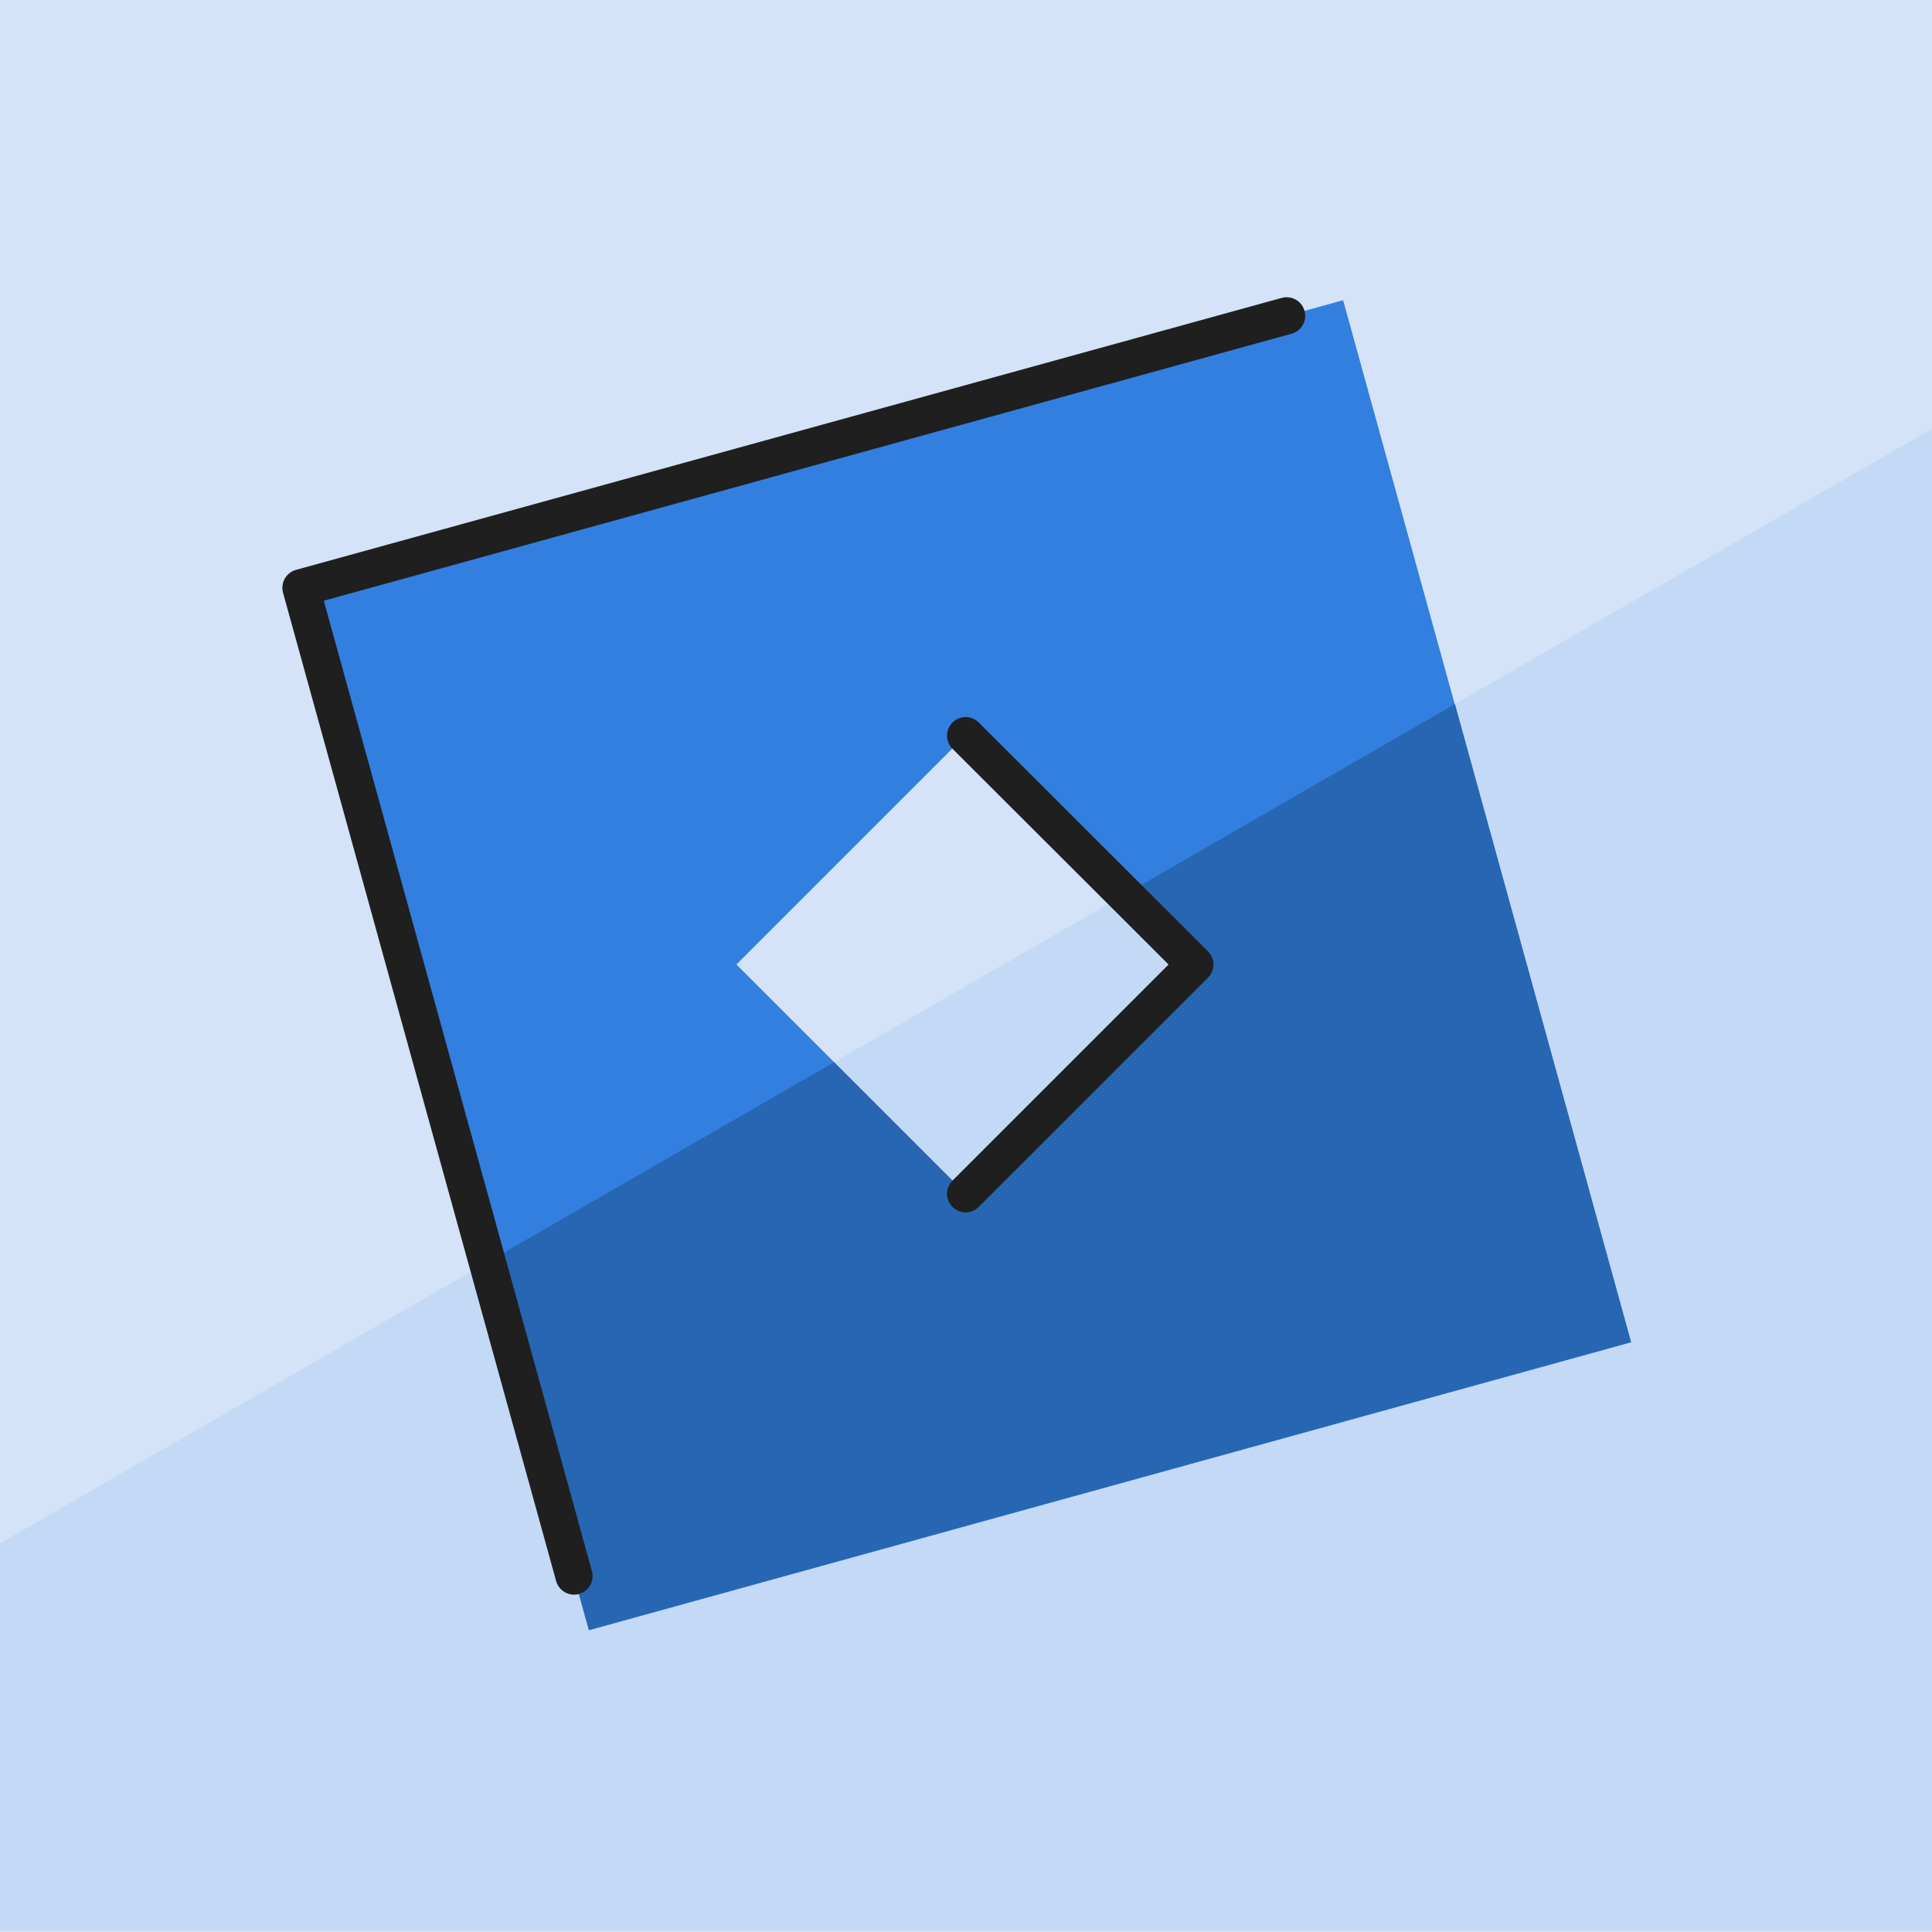
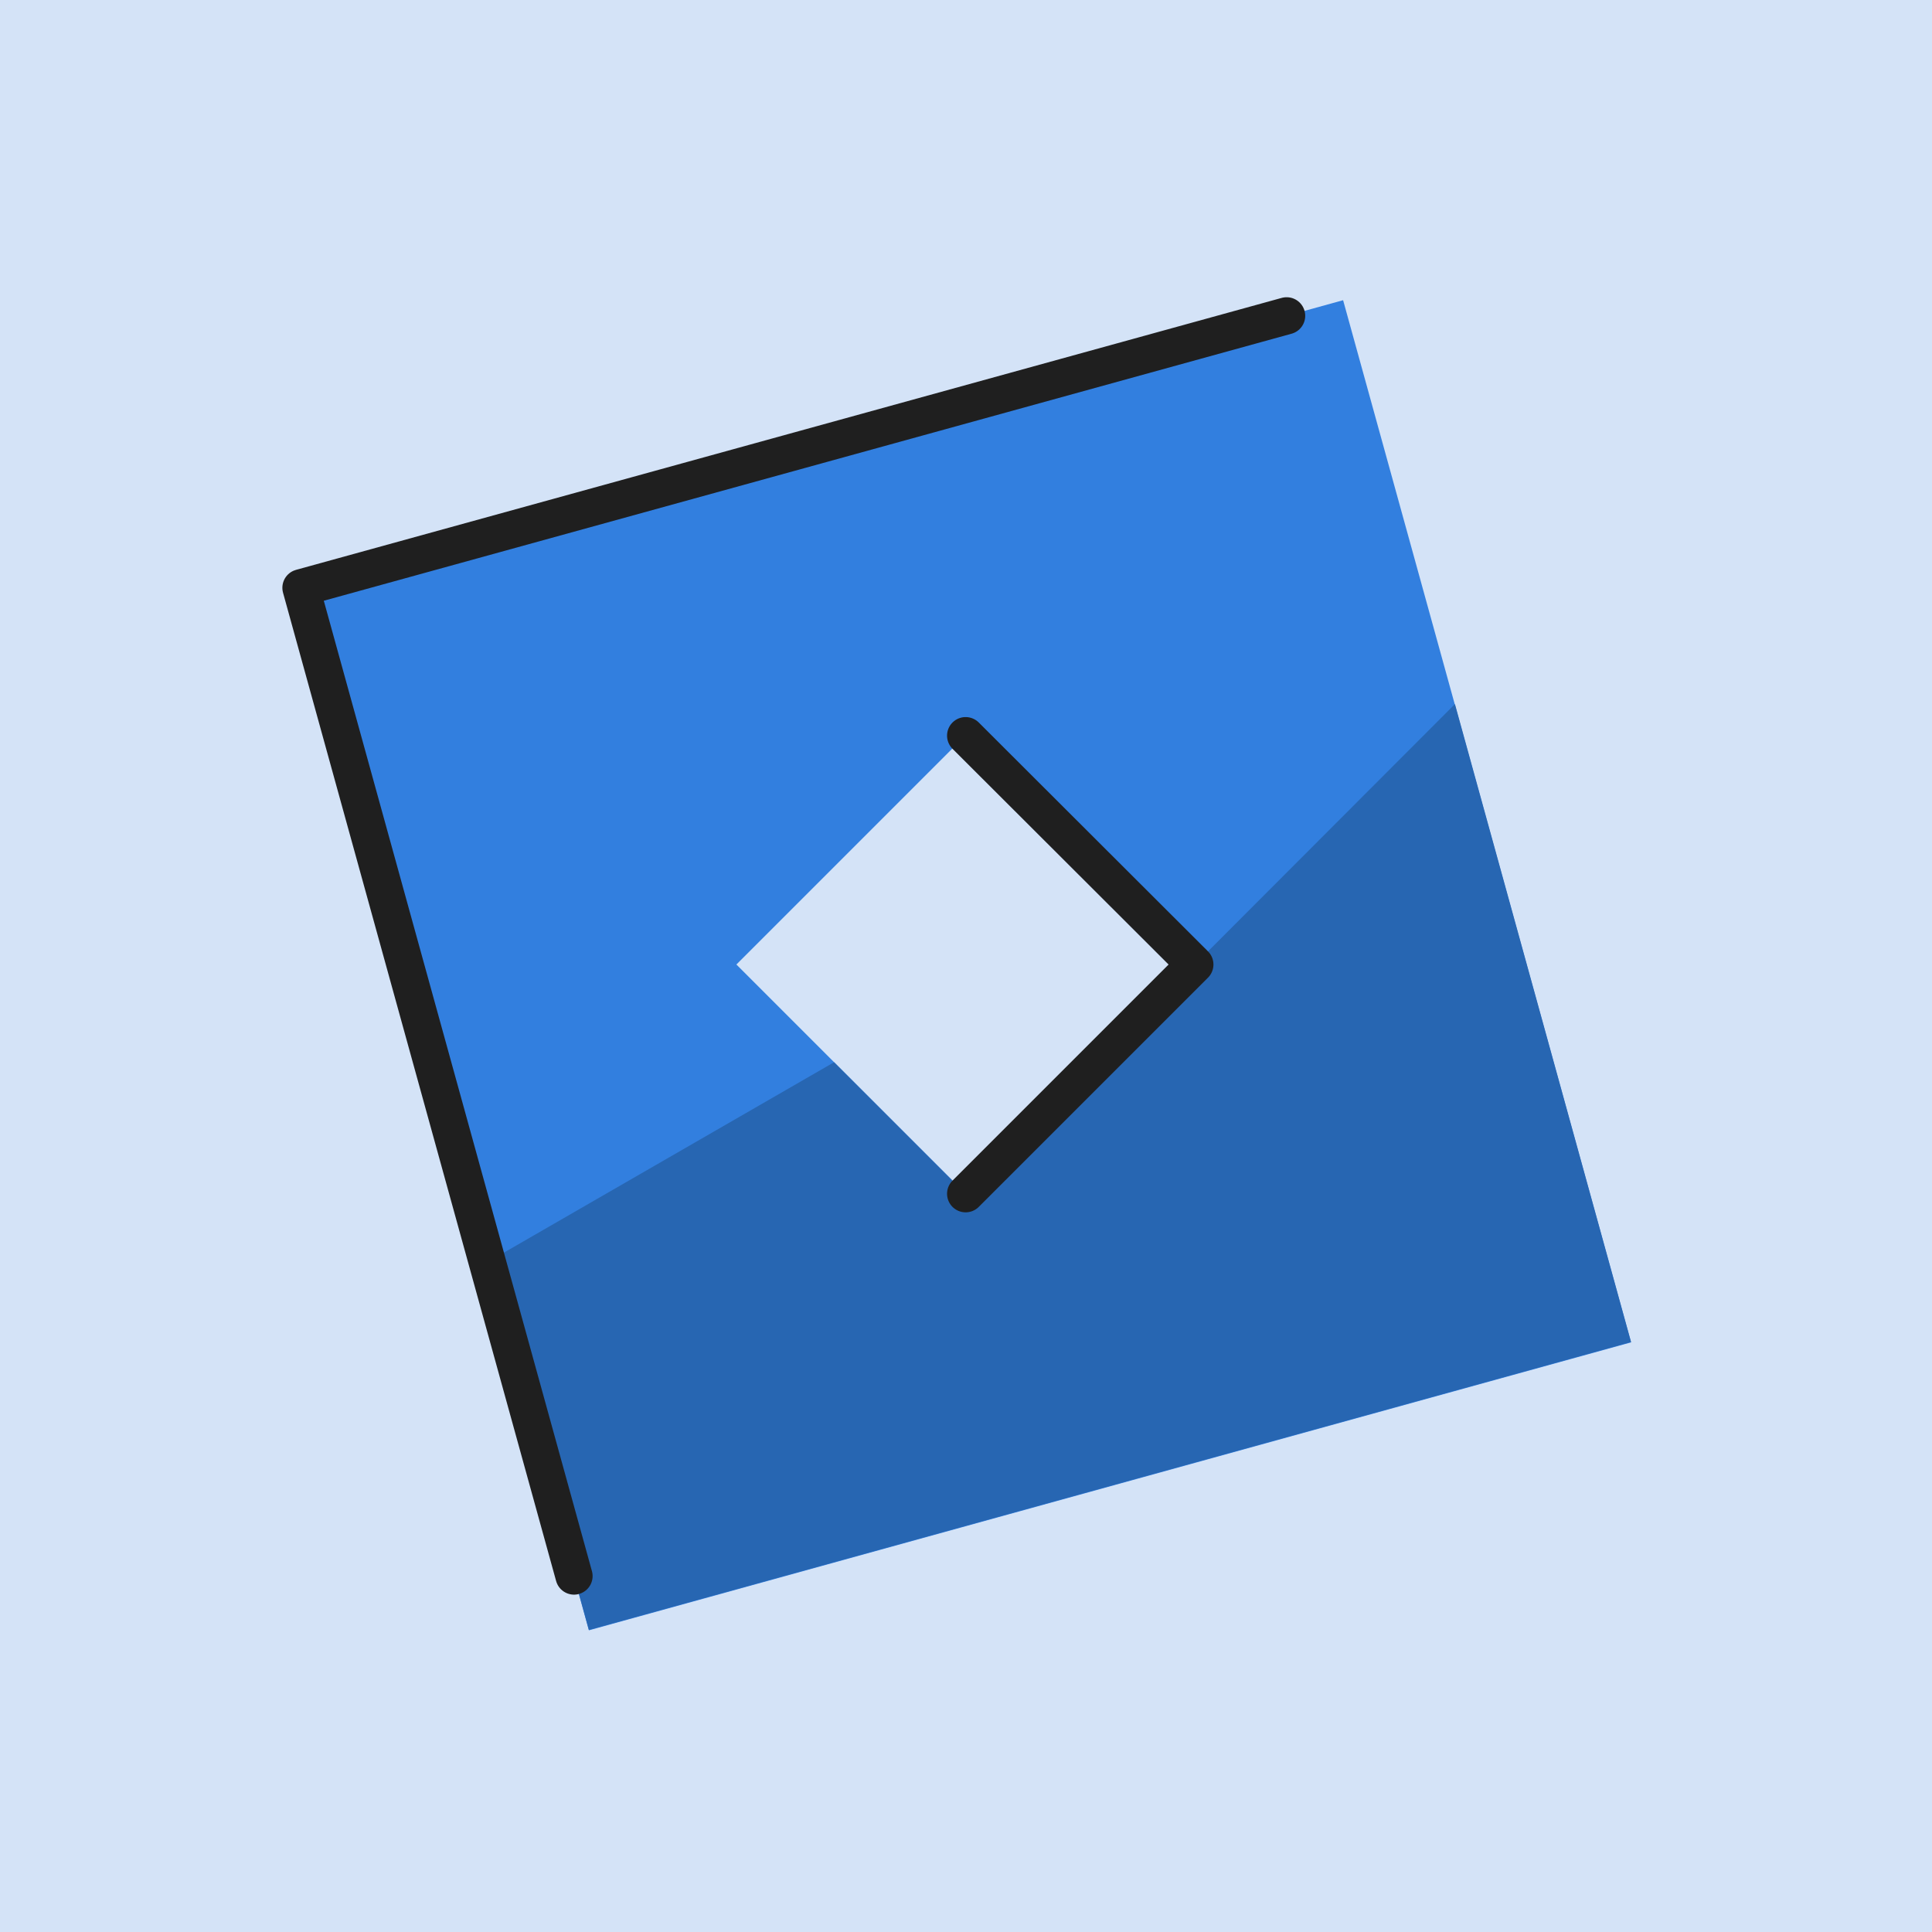
<svg xmlns="http://www.w3.org/2000/svg" id="Layer_2" data-name="Layer 2" viewBox="0 0 52 52">
  <defs>
    <style>
      .cls-1, .cls-2 {
        fill: none;
      }

      .cls-3 {
        fill: #2766b2;
      }

      .cls-4 {
        fill: #d4e3f7;
      }

      .cls-5, .cls-6 {
        fill: #327fdf;
      }

      .cls-2 {
        stroke: #1f1f1f;
        stroke-linecap: round;
        stroke-linejoin: round;
      }

      .cls-6 {
        opacity: .1;
      }
    </style>
  </defs>
  <g>
    <rect class="cls-1" y="0" width="52" height="52" />
    <polyline id="SVGID" class="cls-4" points="0 0 52 0 52 52 0 52" />
  </g>
-   <polygon class="cls-6" points="0 41.54 0 51.97 52 51.97 52 11.54 0 41.54" />
  <path class="cls-5" d="M36.15,8.08l-28.05,7.75,7.75,28.05,28.05-7.75s-7.75-28.05-7.75-28.05ZM25.99,32.13l-6.17-6.17,6.17-6.17,6.17,6.17-6.17,6.17Z" />
-   <path class="cls-3" d="M32.16,25.96l-6.17,6.17-3.54-3.54-9.33,5.38,2.73,9.9,28.05-7.75s-2.49-9.02-4.74-17.17l-8.88,5.12,1.89,1.89Z" />
+   <path class="cls-3" d="M32.16,25.96l-6.17,6.17-3.54-3.54-9.33,5.38,2.73,9.9,28.05-7.75s-2.49-9.02-4.74-17.17Z" />
  <polyline class="cls-2" points="15.45 42.42 8.1 15.82 34.63 8.5" />
  <polyline class="cls-2" points="25.99 32.13 32.16 25.96 25.99 19.8" />
</svg>